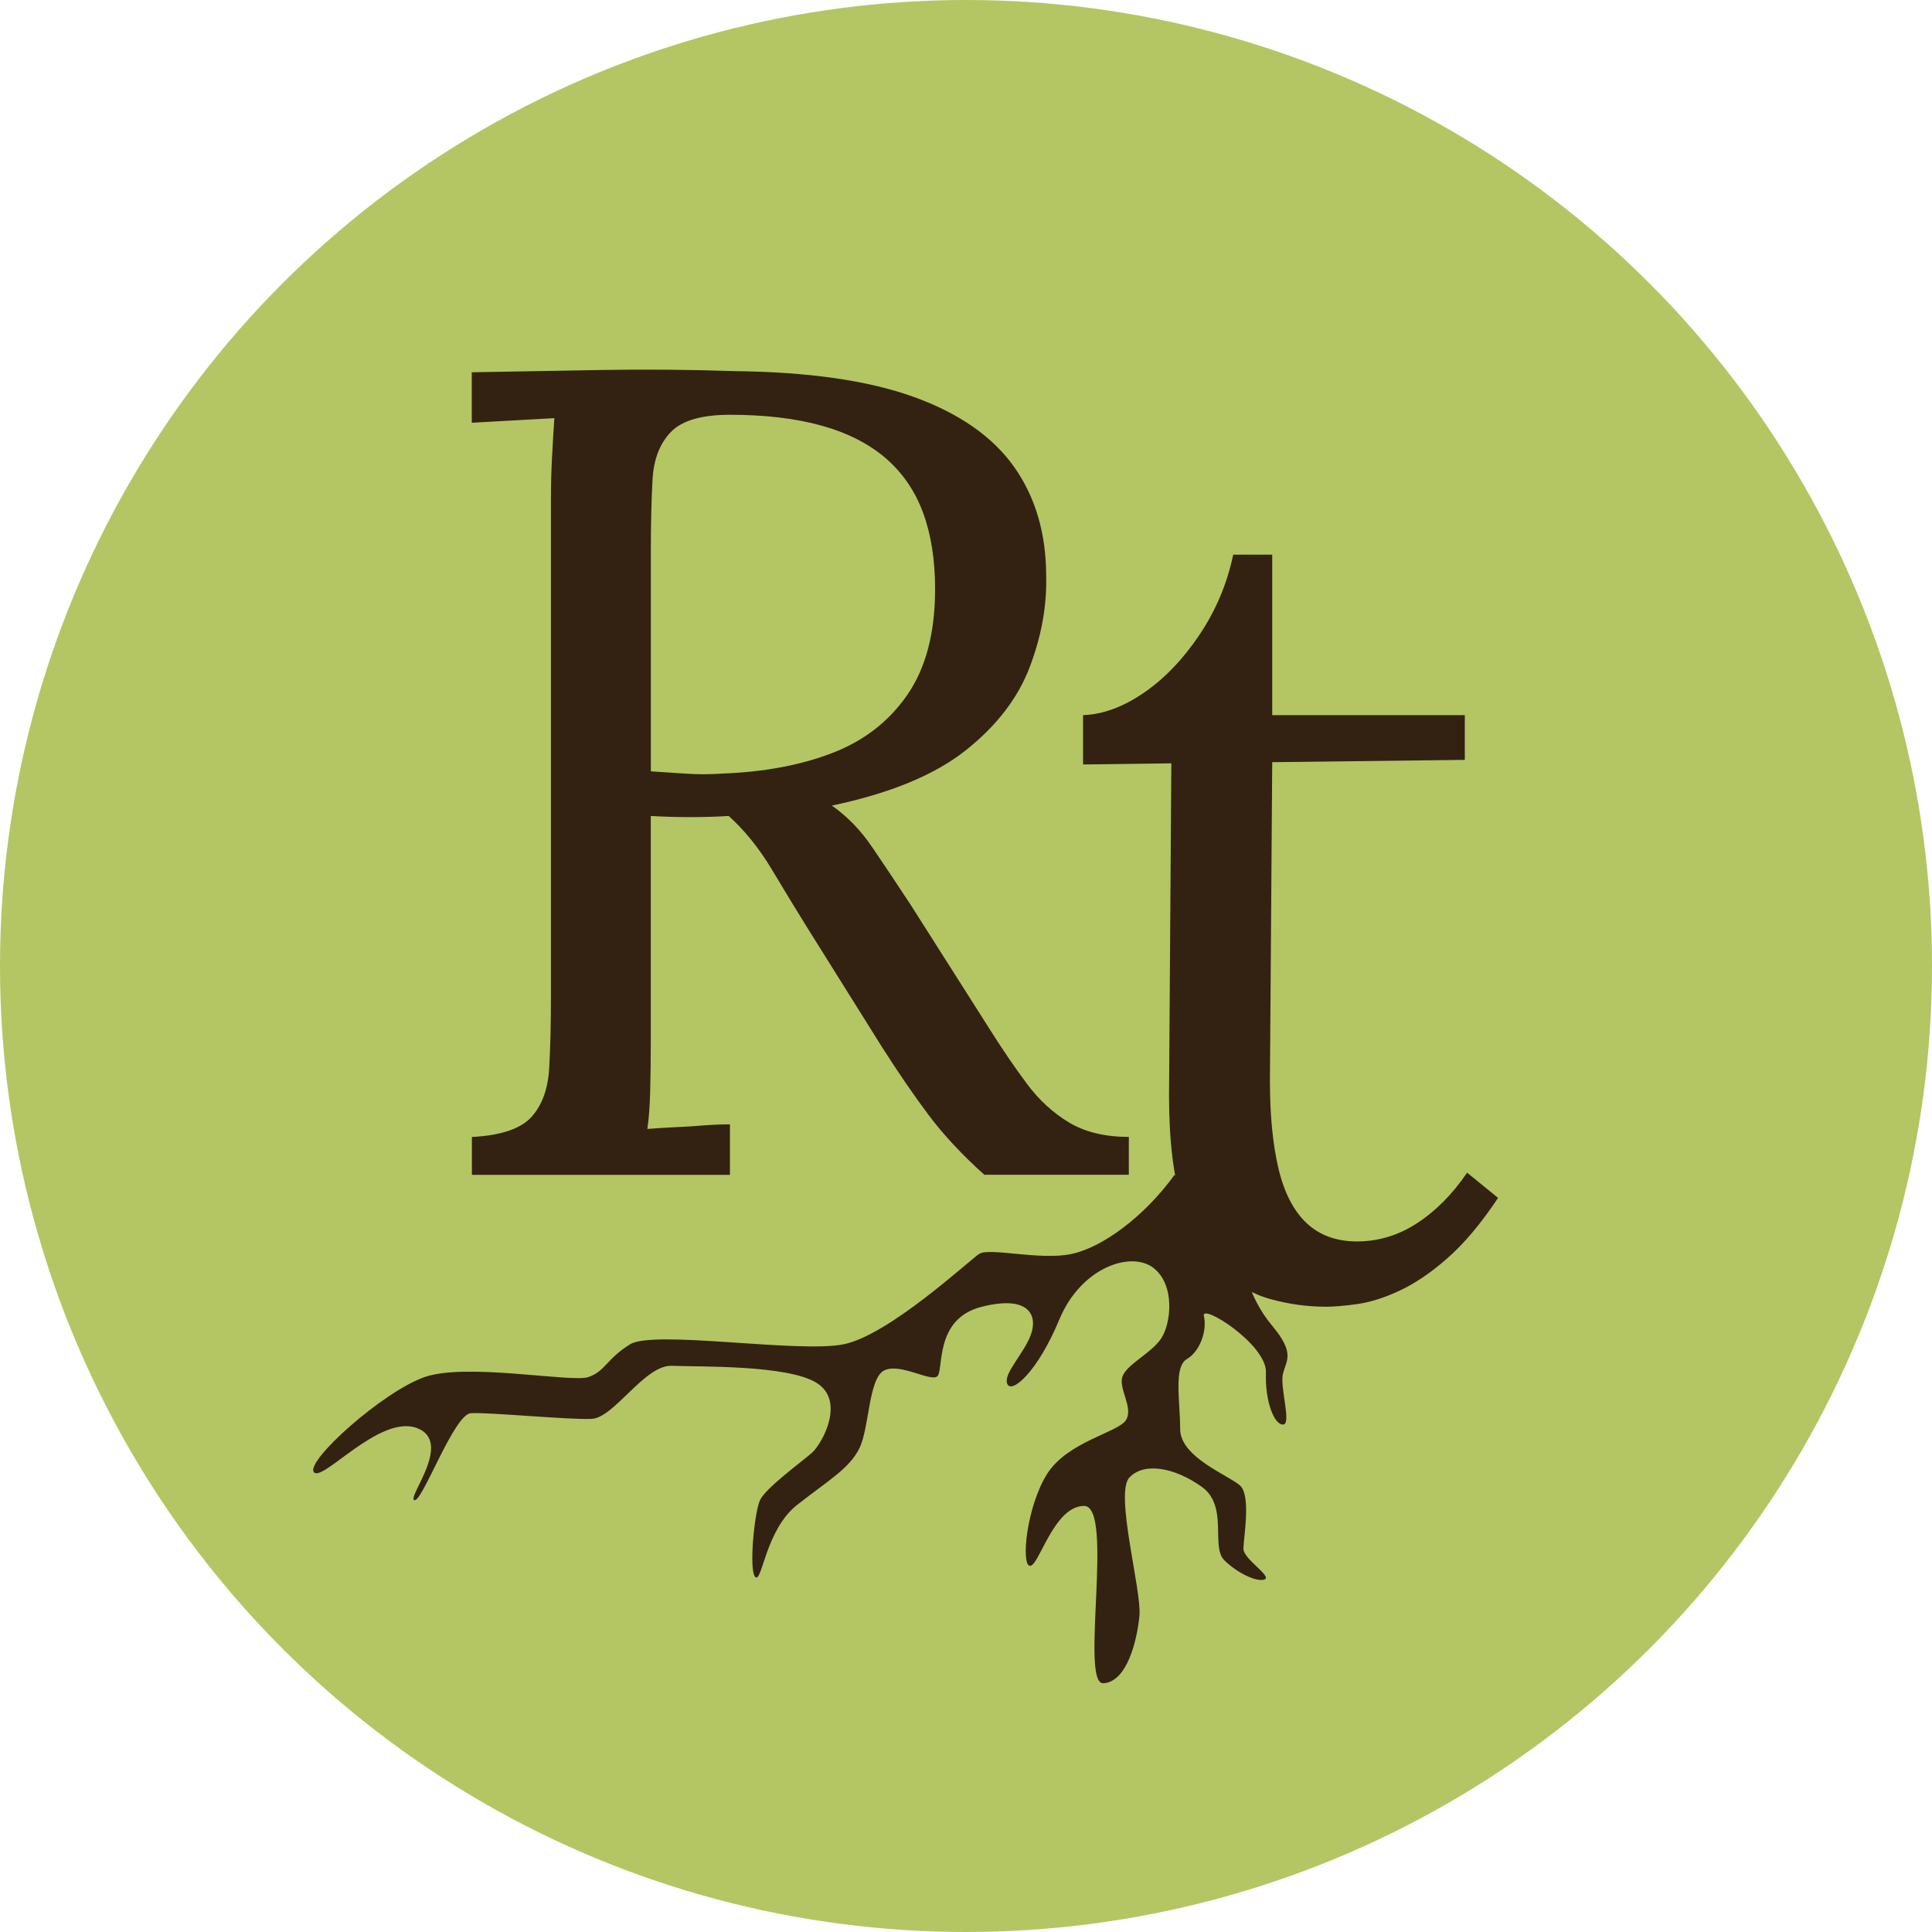
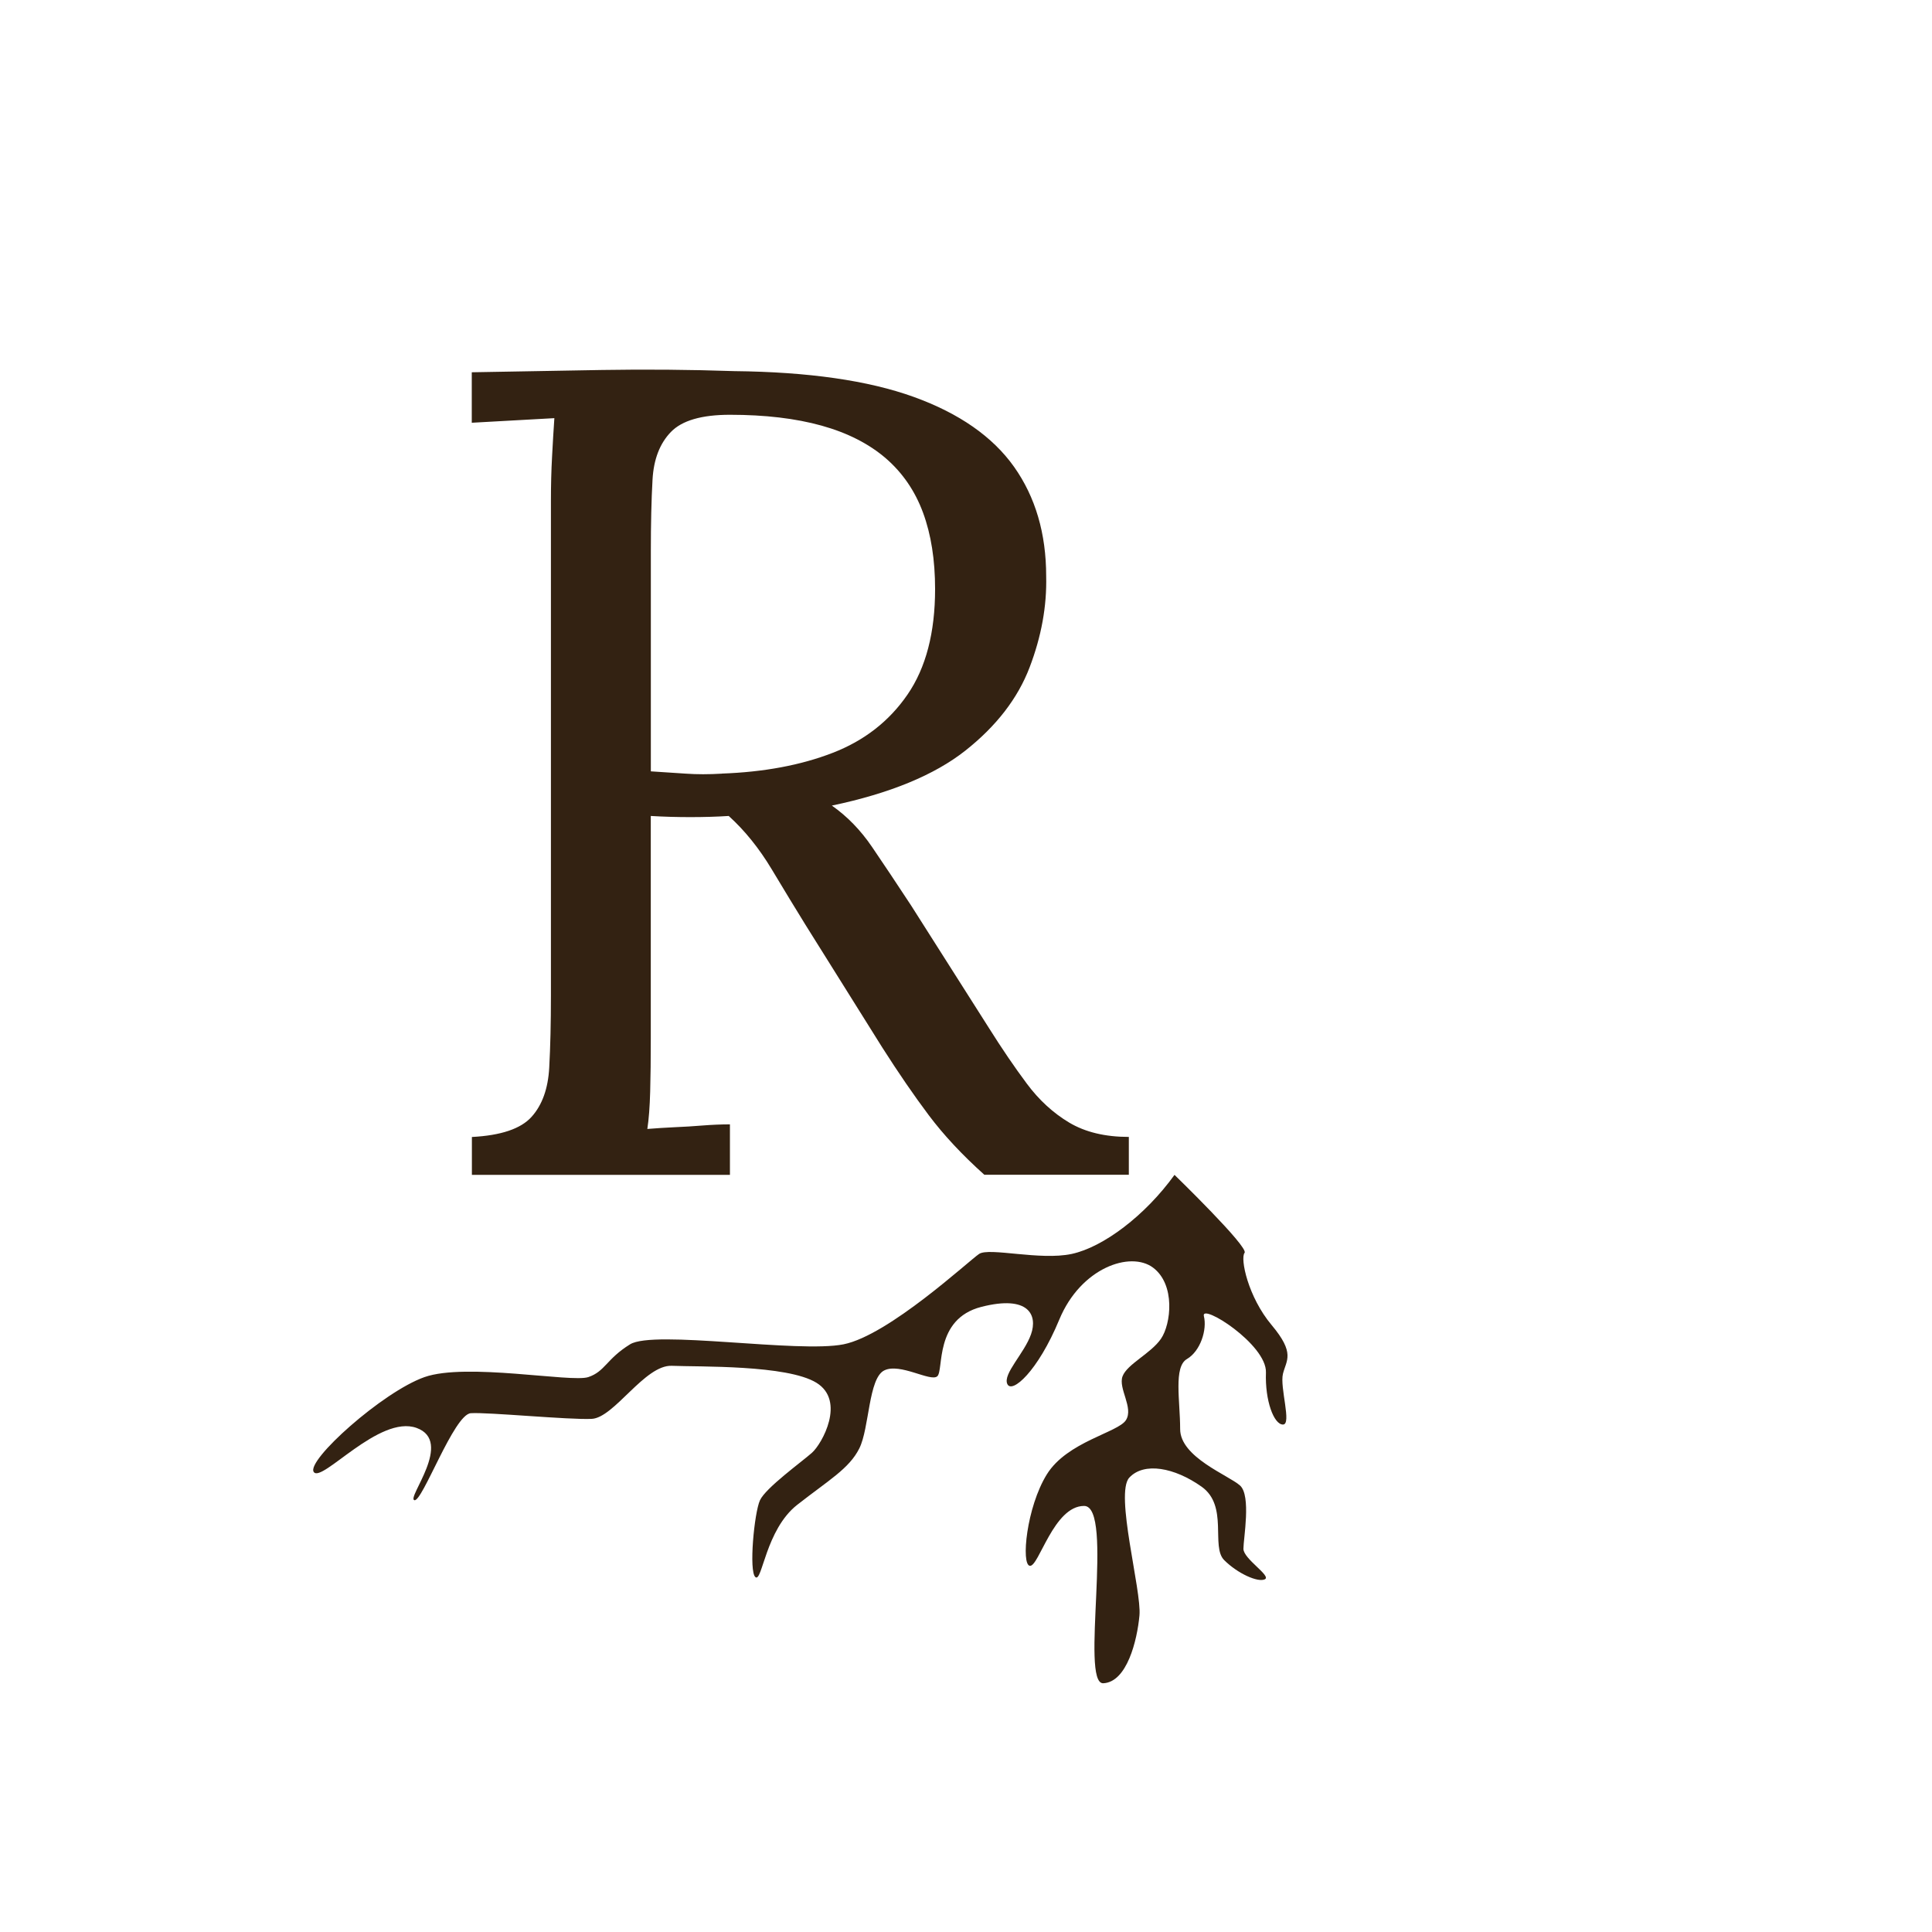
<svg xmlns="http://www.w3.org/2000/svg" id="Capa_4" width="32" height="32" viewBox="0 0 32 32">
  <defs>
    <style>.cls-1{fill:#b3c663;}.cls-2{fill:#332212;}</style>
  </defs>
-   <circle class="cls-1" cx="16" cy="16" r="16" />
  <path class="cls-2" d="m7.816,19.459v-.627c.481-.025.81-.136.987-.332.177-.196.275-.468.294-.817.019-.348.028-.744.028-1.187v-8.203c0-.253.006-.497.019-.731.012-.234.025-.446.038-.636-.228.013-.456.026-.684.038-.228.013-.456.026-.684.038v-.836c.709-.012,1.427-.025,2.155-.038.728-.012,1.459-.006,2.193.019,1.228.013,2.218.155,2.972.427.753.272,1.307.658,1.662,1.158.354.5.532,1.105.532,1.813.012.494-.079.997-.275,1.51-.196.513-.551.972-1.063,1.377-.513.405-1.25.709-2.212.911.253.177.475.405.665.684.19.279.405.601.646.968l1.291,2.032c.215.342.424.649.627.921.202.272.437.487.703.646.266.158.595.237.987.237v.627h-2.393c-.367-.329-.674-.658-.921-.987-.247-.329-.503-.703-.769-1.12l-1.272-2.032c-.165-.266-.351-.573-.56-.921-.209-.348-.446-.642-.712-.883-.203.013-.415.019-.636.019s-.44-.006-.655-.019v3.684c0,.342-.003.636-.01.883-.007.247-.022.453-.047.617.152-.012.304-.022.456-.029.152-.006.304-.016.456-.028.152-.012.304-.019.456-.019v.836h-4.272Zm4.14-6.646c.696-.025,1.307-.139,1.832-.342.525-.202.94-.525,1.244-.968.304-.443.456-1.025.456-1.747,0-.481-.066-.902-.199-1.263-.133-.361-.339-.661-.617-.902-.279-.24-.633-.421-1.063-.541-.431-.12-.937-.18-1.519-.18-.468,0-.795.095-.978.285-.184.19-.285.453-.304.788-.019.336-.028.731-.028,1.187v3.646c.202.013.395.026.579.038.183.013.383.013.598,0Z" />
-   <path class="cls-2" d="m21.945,21.643c-.291,0-.589-.041-.892-.123-.304-.082-.586-.244-.845-.484-.26-.24-.465-.592-.617-1.054-.152-.462-.228-1.073-.228-1.832l.038-5.507-1.462.019v-.817c.329-.012.665-.136,1.006-.37.342-.234.649-.554.921-.959.272-.405.459-.848.56-1.329h.646v2.658h3.19v.741l-3.19.038-.038,5.279c0,.57.047,1.054.142,1.453.095.399.25.7.465.902.215.203.494.304.836.304.354,0,.687-.101.997-.304.31-.202.585-.481.826-.835l.513.418c-.279.418-.554.747-.826.987-.272.241-.535.421-.788.541-.253.12-.487.196-.703.228-.215.031-.399.047-.551.047Z" />
  <path class="cls-2" d="m19.454,19.459c-.486.674-1.179,1.197-1.703,1.31s-1.366-.112-1.534,0-1.497,1.347-2.245,1.497-3.143-.243-3.536,0-.412.449-.692.543-2.021-.243-2.713,0-1.965,1.385-1.834,1.572,1.085-.954,1.703-.73-.168,1.16-.037,1.197.655-1.422.935-1.441,1.628.112,2.002.094.879-.898,1.328-.879,1.908-.019,2.395.281.094,1.01-.075,1.16-.767.581-.861.787-.187,1.178-.075,1.272.168-.786.692-1.197.861-.599,1.029-.935.15-1.16.412-1.291.767.194.879.097-.056-.949.73-1.15.935.136.823.454-.468.655-.393.823.505-.206.861-1.066,1.179-1.141,1.553-.861.299.935.131,1.179-.561.419-.636.621.187.52.056.726-.973.355-1.31.898-.43,1.497-.281,1.515.393-.992.898-.992-.075,2.956.318,2.937.561-.711.599-1.123-.412-2.021-.168-2.283.748-.168,1.197.15.15.992.374,1.216.561.374.674.318-.355-.337-.355-.505.131-.879-.056-1.048-.992-.468-.992-.935-.112-1.029.112-1.16.337-.486.281-.711,1.045.468,1.028.935.132.861.282.861-.056-.617,0-.842.206-.337-.187-.805-.524-1.104-.449-1.197-1.16-1.291-1.16-1.291Z" />
</svg>